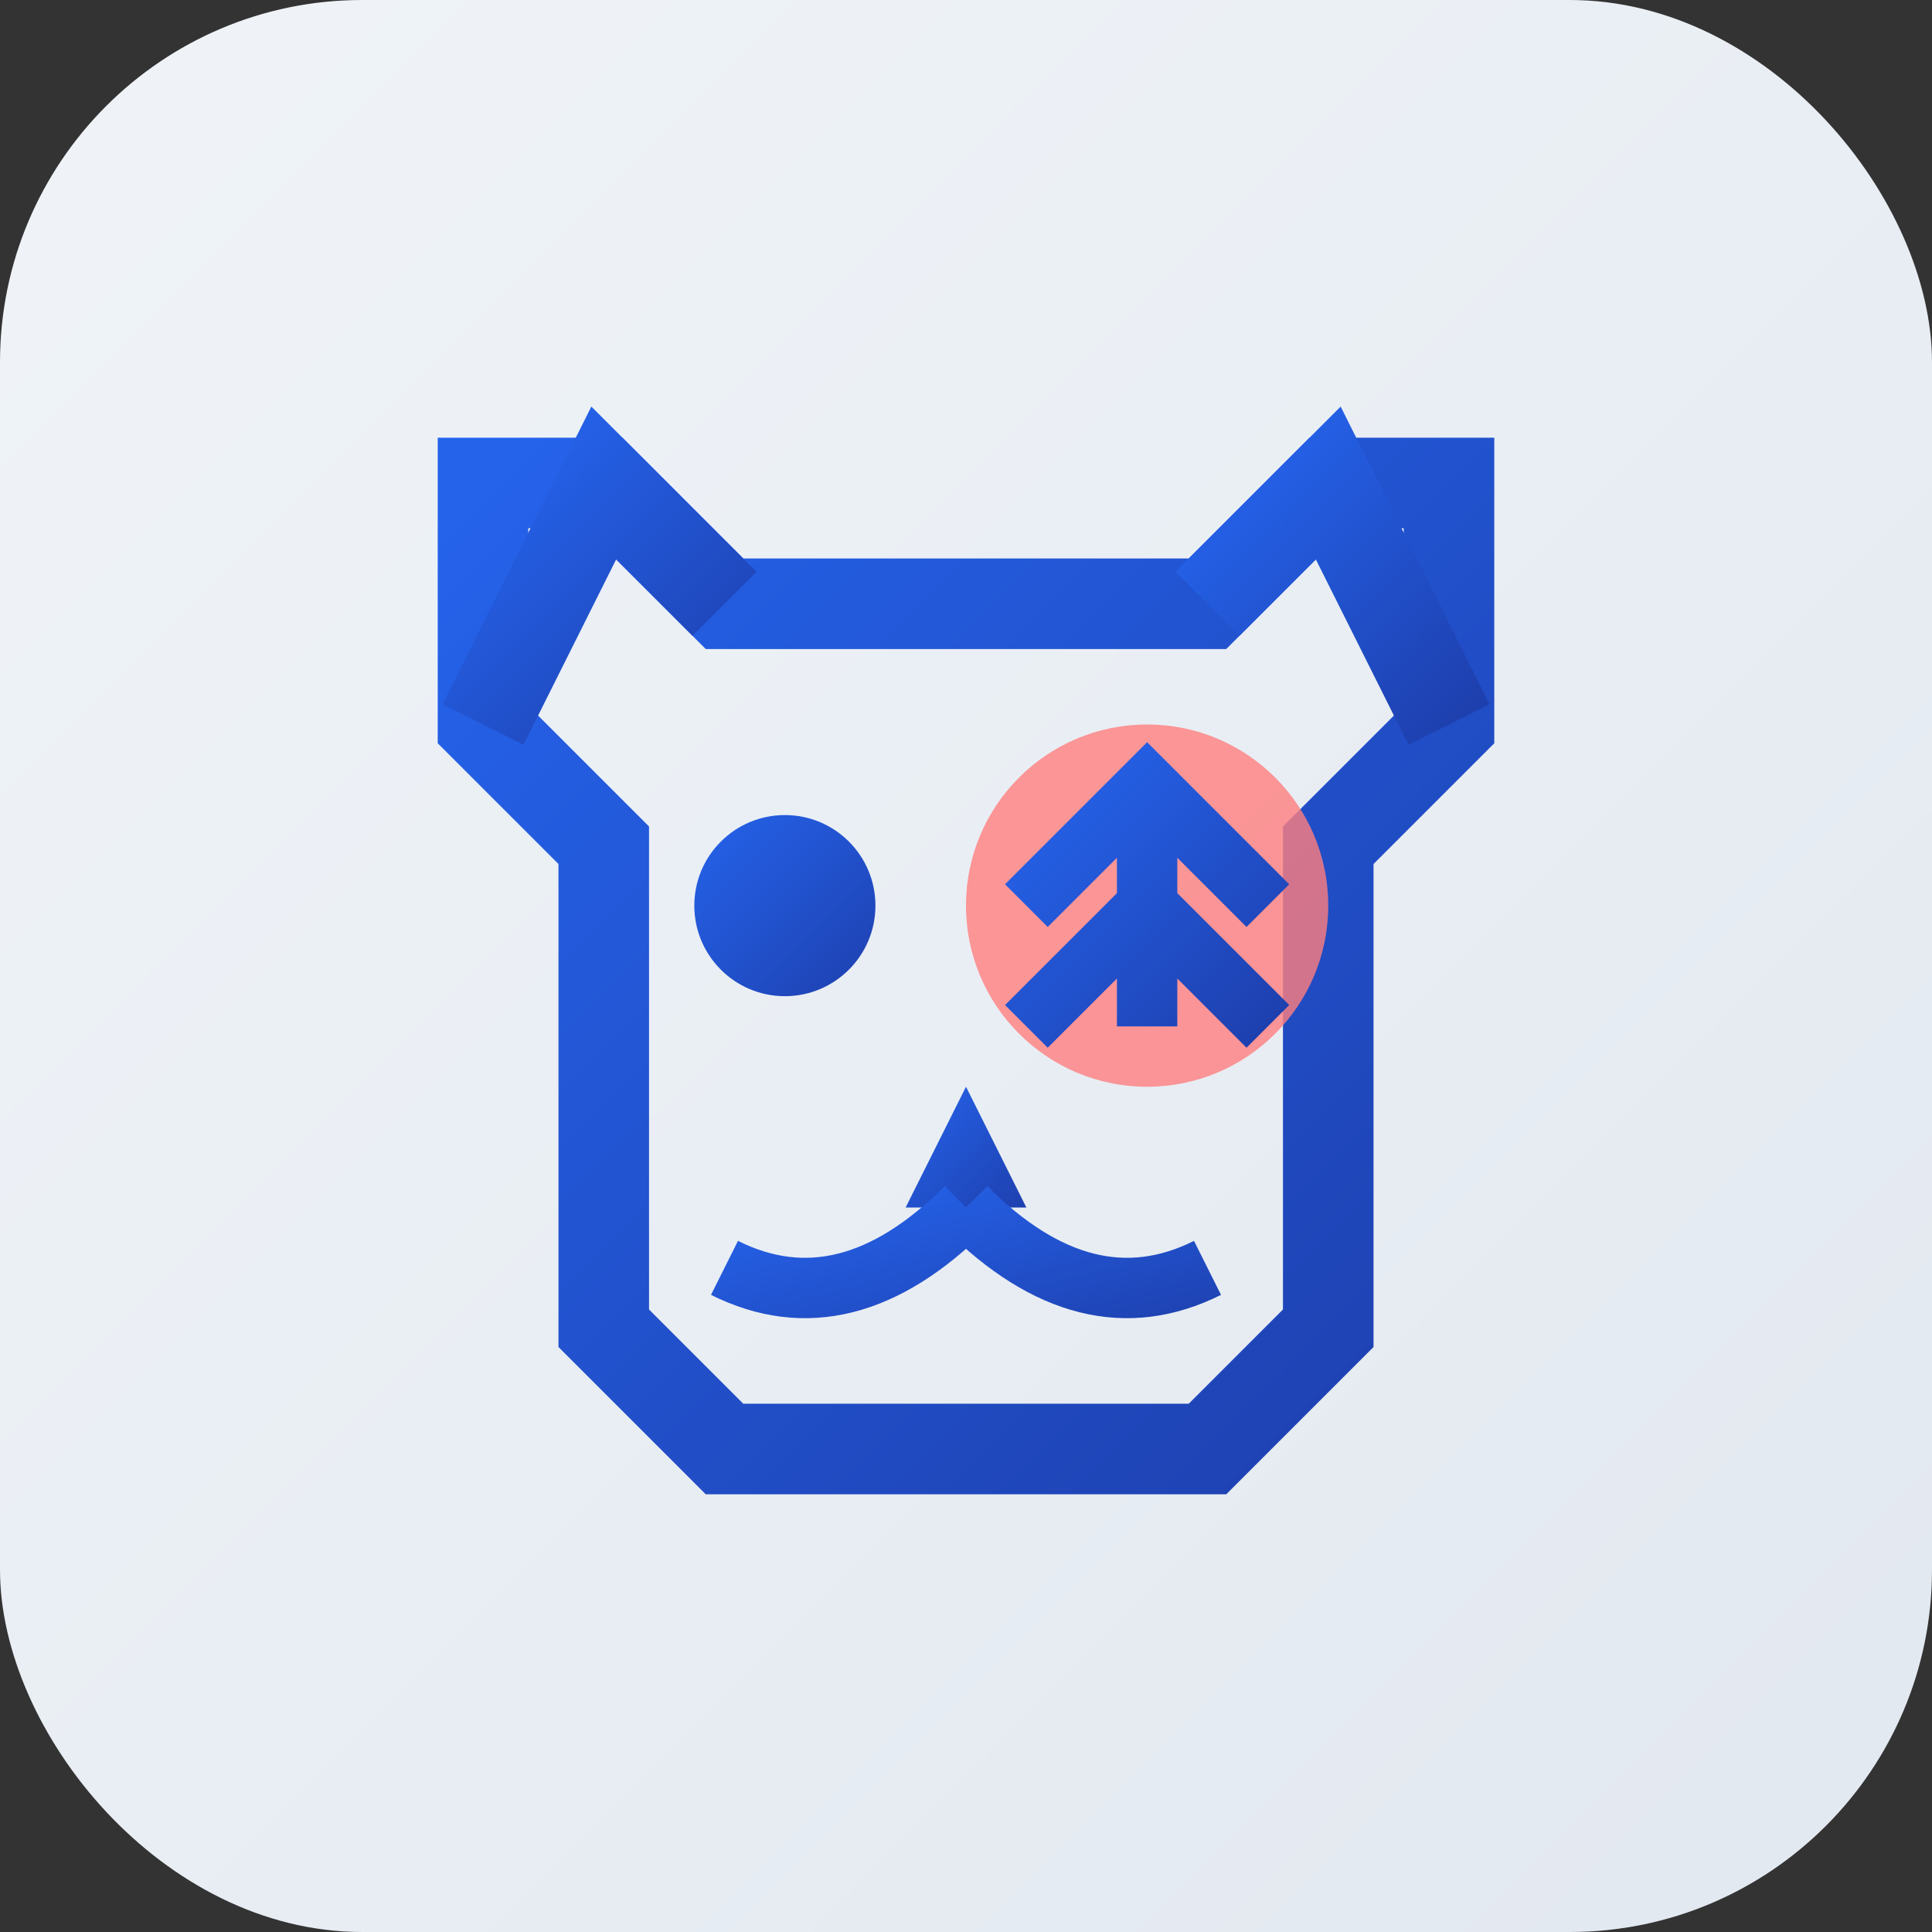
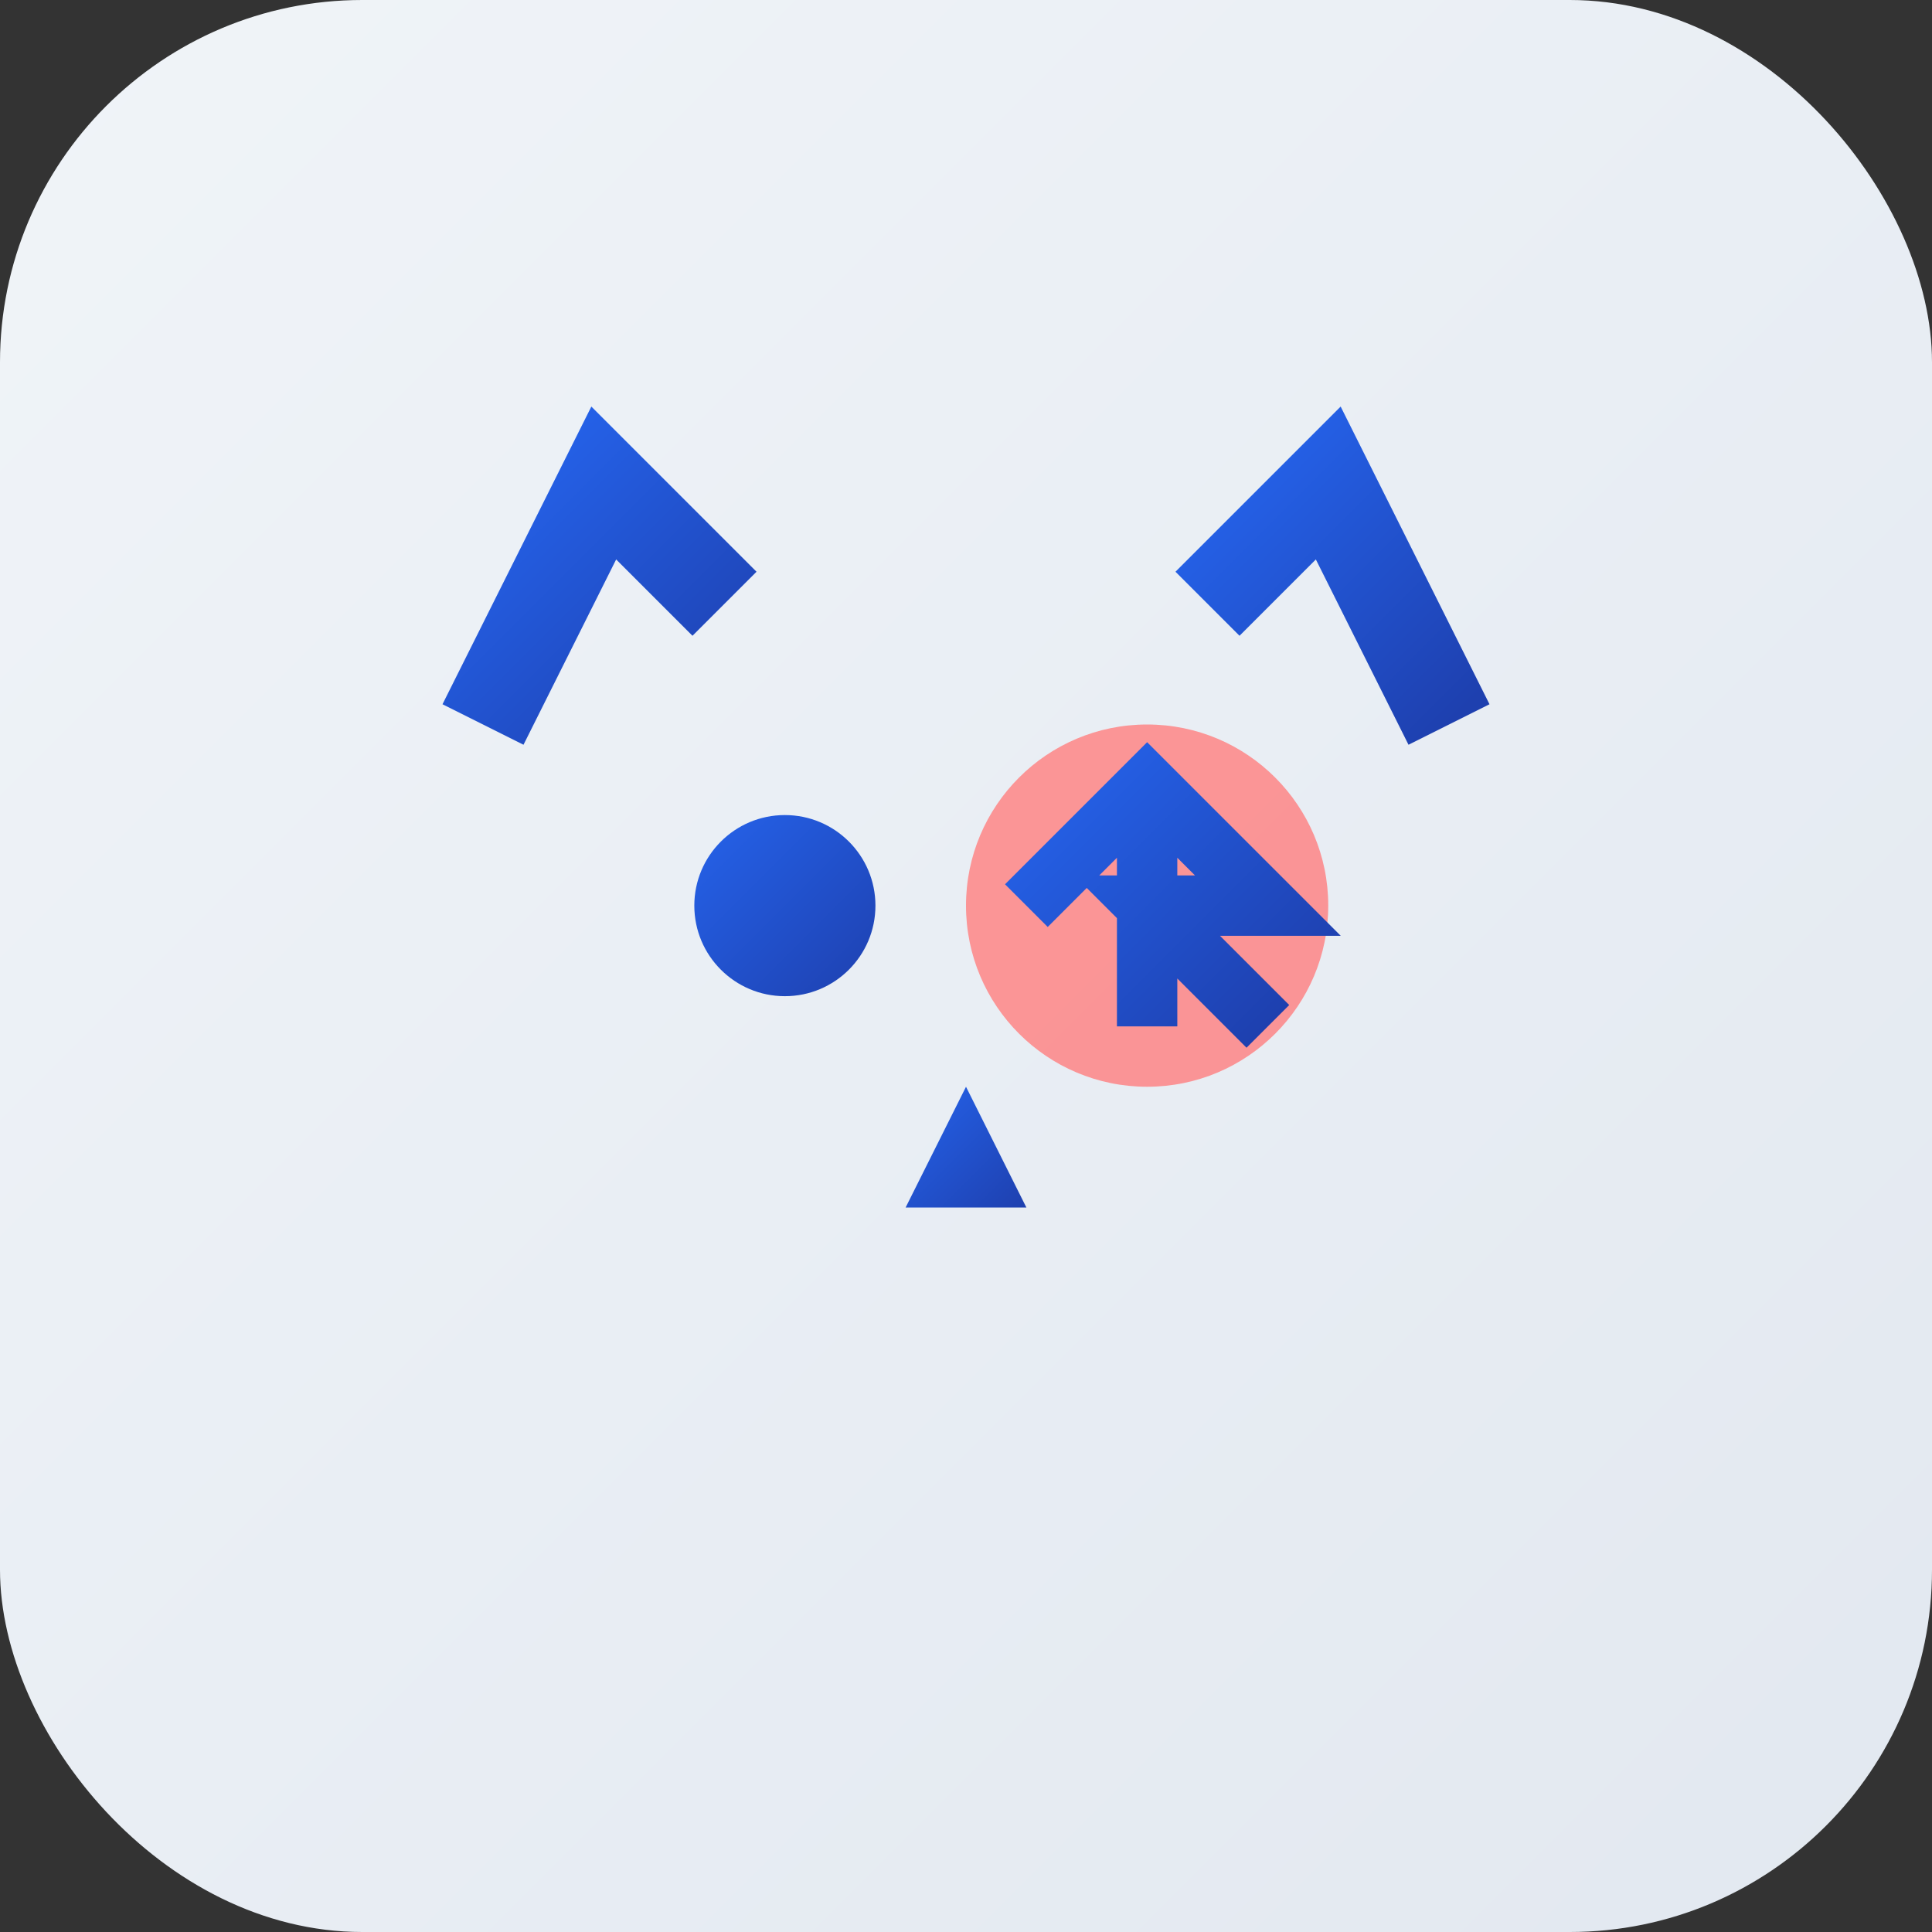
<svg xmlns="http://www.w3.org/2000/svg" viewBox="0 0 32 32" width="32" height="32">
  <rect x="0" y="0" width="32" height="32" fill="#333333" stroke="none" />
  <defs>
    <linearGradient id="bgGrad" x1="0%" y1="0%" x2="100%" y2="100%">
      <stop offset="0%" style="stop-color:#f0f4f8;stop-opacity:1" />
      <stop offset="100%" style="stop-color:#e2e8f0;stop-opacity:1" />
    </linearGradient>
    <linearGradient id="catGrad" x1="0%" y1="0%" x2="100%" y2="100%">
      <stop offset="0%" style="stop-color:#2563eb;stop-opacity:1" />
      <stop offset="100%" style="stop-color:#1e40af;stop-opacity:1" />
    </linearGradient>
  </defs>
  <rect width="32" height="32" rx="6" fill="url(#bgGrad)" />
-   <path d="M8 12 L8 8 L10 8 L12 10 L20 10 L22 8 L24 8 L24 12 L22 14 L22 22 L20 24 L12 24 L10 22 L10 14 Z" fill="none" stroke="url(#catGrad)" stroke-width="1.5" />
  <path d="M8 12 L10 8 L12 10" fill="none" stroke="url(#catGrad)" stroke-width="1.5" />
  <path d="M20 10 L22 8 L24 12" fill="none" stroke="url(#catGrad)" stroke-width="1.5" />
  <circle cx="13" cy="15" r="1.5" fill="url(#catGrad)" />
  <circle cx="19" cy="15" r="3" fill="#ff7f7f" opacity="0.8" />
-   <path d="M19 13 L19 17 M17 15 L19 13 L21 15 M17 17 L19 15 L21 17" stroke="url(#catGrad)" stroke-width="1" fill="none" />
+   <path d="M19 13 L19 17 M17 15 L19 13 L21 15 L19 15 L21 17" stroke="url(#catGrad)" stroke-width="1" fill="none" />
  <path d="M16 18 L15 20 L17 20 Z" fill="url(#catGrad)" />
-   <path d="M16 20 Q14 22 12 21 M16 20 Q18 22 20 21" fill="none" stroke="url(#catGrad)" stroke-width="1" />
</svg>